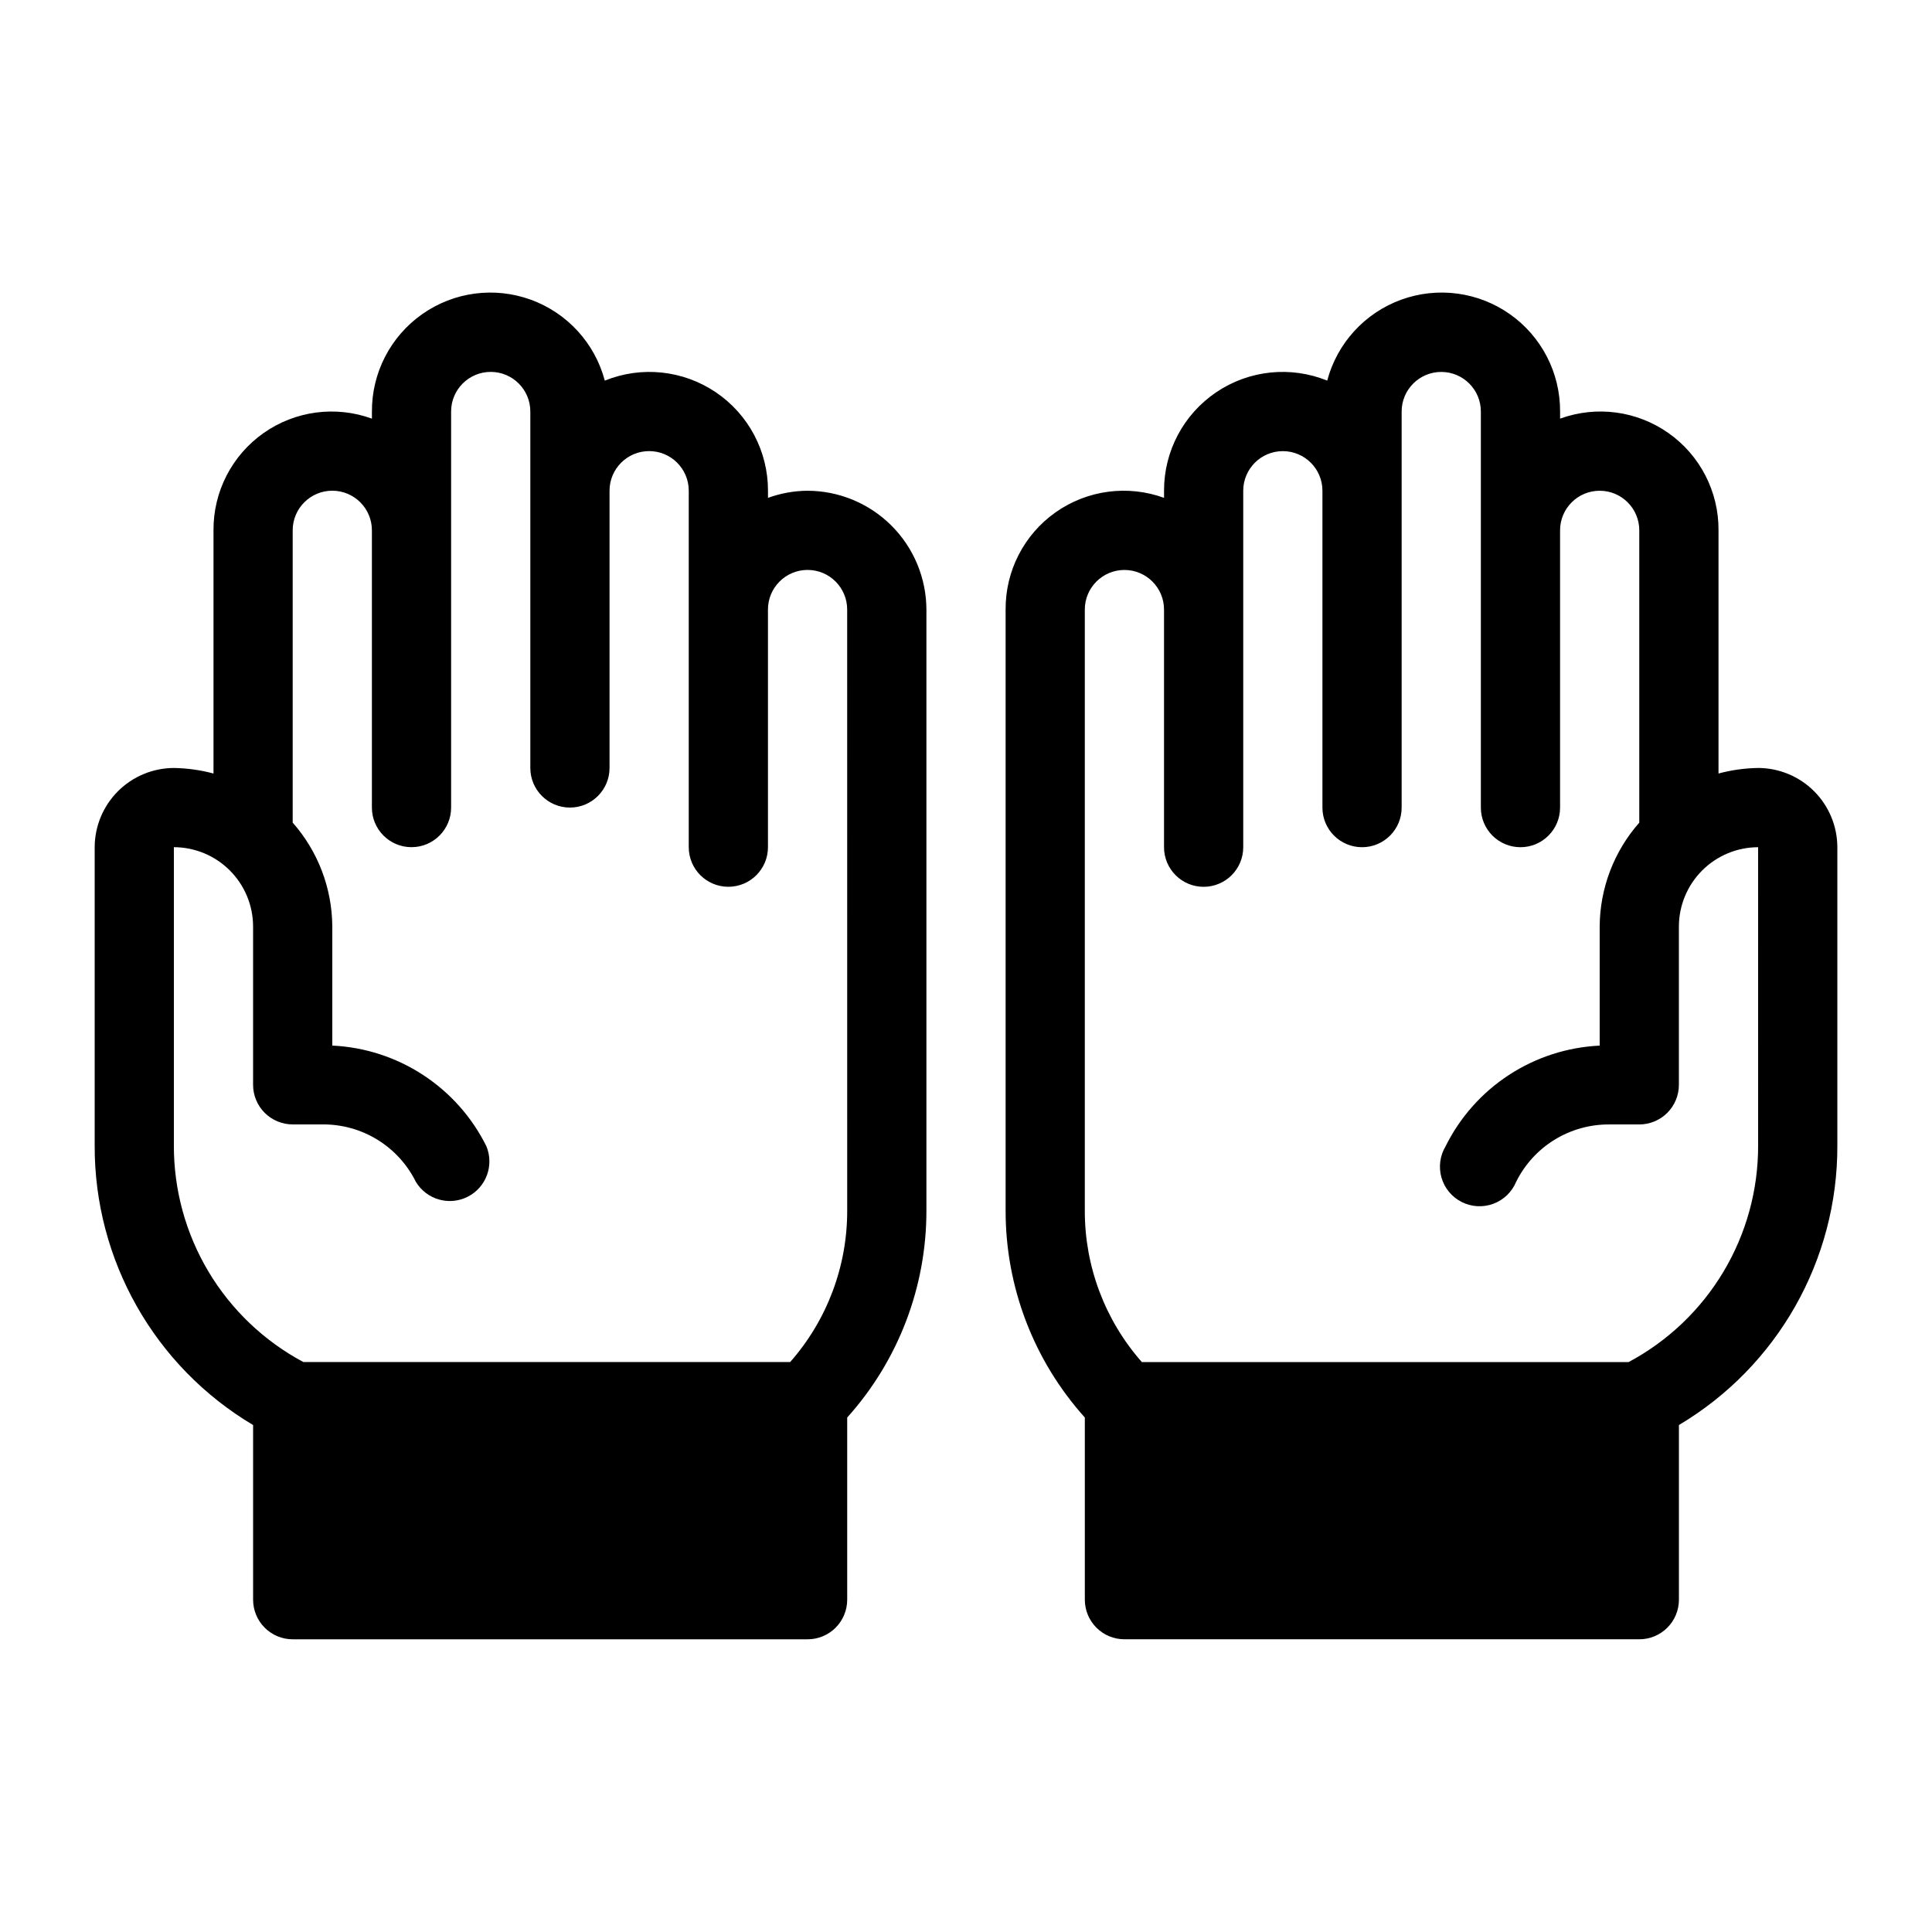
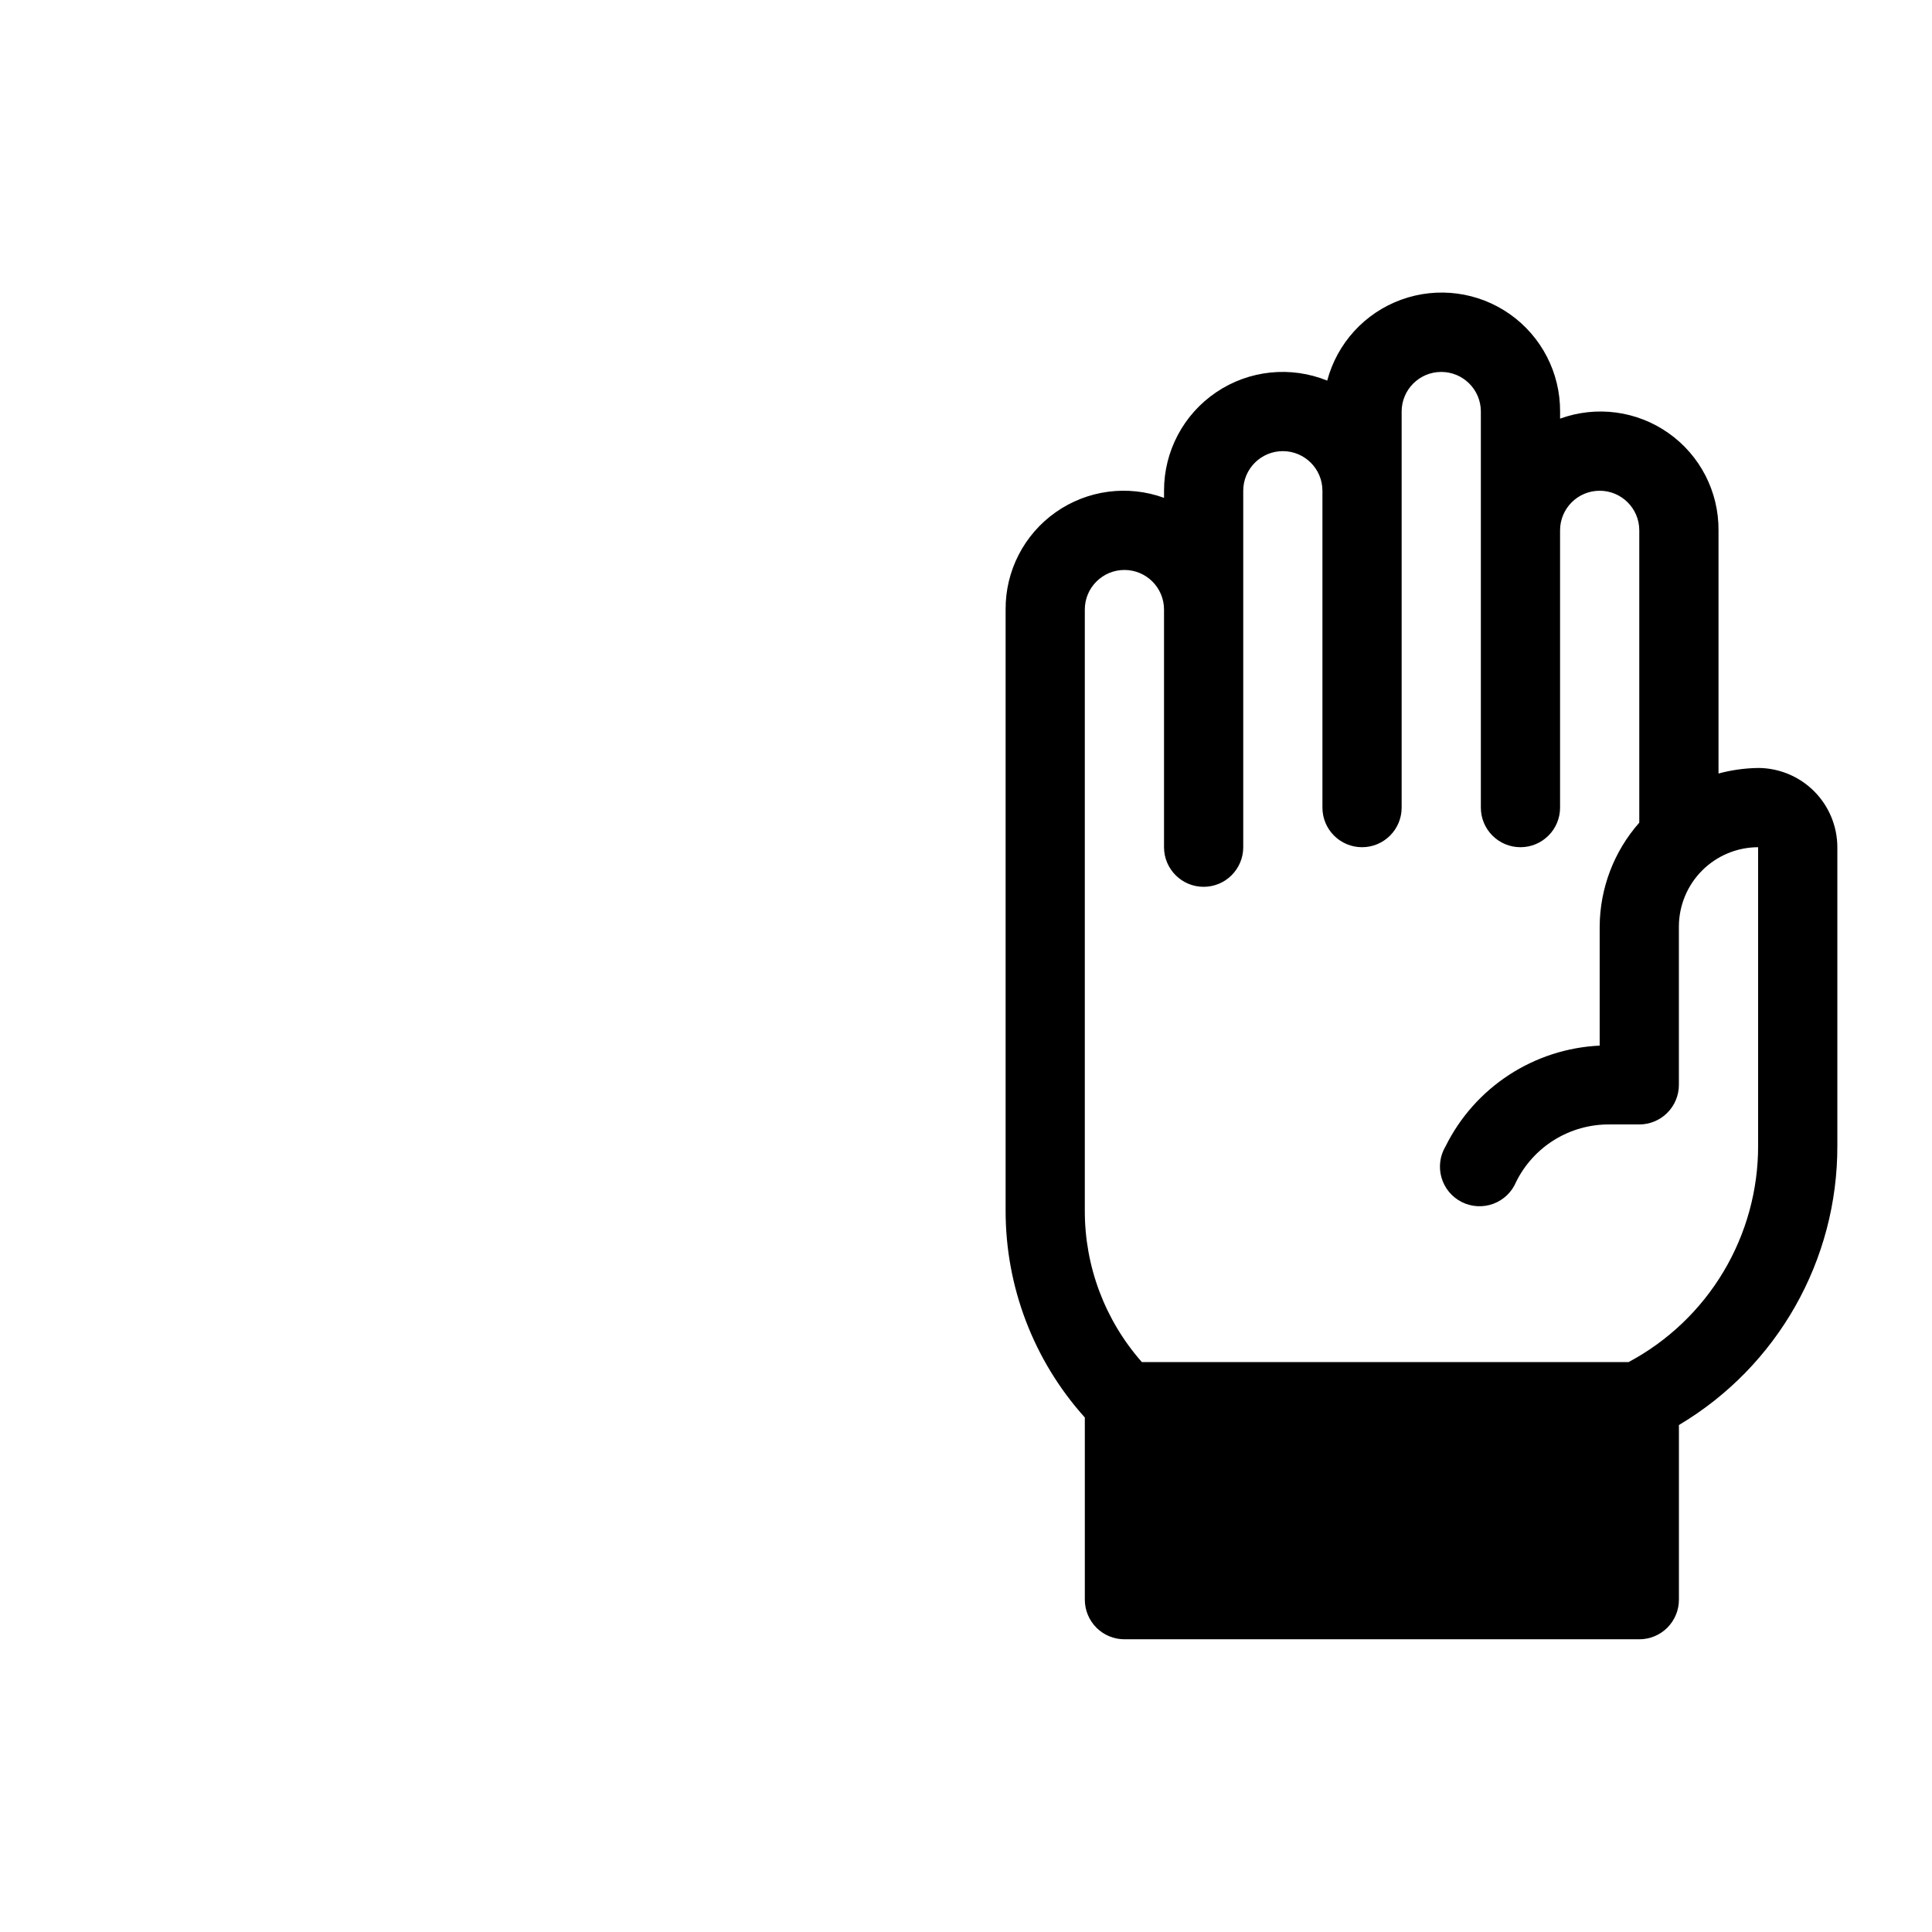
<svg xmlns="http://www.w3.org/2000/svg" fill="#000000" width="800px" height="800px" version="1.1" viewBox="144 144 512 512">
  <g>
-     <path d="m358.02 274.05c-3.582 0.027-7.133 0.668-10.496 1.887v-1.887c0.02-10.469-5.172-20.258-13.848-26.109-8.676-5.856-19.699-7.008-29.398-3.07-2.629-9.922-9.949-17.93-19.594-21.441-9.645-3.512-20.398-2.086-28.793 3.82-8.398 5.906-13.375 15.543-13.328 25.809v1.891-0.004c-9.625-3.504-20.359-2.074-28.73 3.828-8.371 5.902-13.324 15.527-13.254 25.773v64.445c-3.426-0.922-6.949-1.414-10.496-1.469-5.562 0.016-10.891 2.234-14.824 6.164-3.934 3.934-6.152 9.266-6.168 14.828v79.035c-0.109 30.391 15.859 58.574 41.984 74.102v46.285c0 2.785 1.105 5.453 3.074 7.422s4.637 3.074 7.422 3.074h136.45c2.781 0 5.453-1.105 7.422-3.074s3.074-4.637 3.074-7.422v-48.281c13.551-15.066 21.027-34.629 20.992-54.895v-159.22c-0.027-8.344-3.352-16.34-9.25-22.238-5.902-5.898-13.895-9.227-22.238-9.25zm10.496 190.71v-0.004c0.047 14.797-5.332 29.102-15.117 40.199h-129c-10.395-5.547-19.086-13.824-25.133-23.938-6.047-10.117-9.223-21.688-9.188-33.473v-79.035c5.562 0.016 10.891 2.231 14.824 6.164 3.934 3.934 6.152 9.266 6.168 14.828v41.984c0 2.781 1.105 5.453 3.074 7.422 1.969 1.965 4.637 3.074 7.422 3.074h7.977c5.125-0.027 10.152 1.383 14.512 4.074 4.363 2.691 7.879 6.551 10.152 11.145 2.836 4.711 8.824 6.434 13.73 3.953s7.066-8.324 4.953-13.402c-3.809-7.68-9.605-14.199-16.785-18.887-7.18-4.688-15.48-7.371-24.043-7.773v-31.59c-0.066-10.133-3.793-19.902-10.496-27.5v-77.461c0-5.797 4.699-10.496 10.496-10.496s10.496 4.699 10.496 10.496v73.473c0 5.797 4.699 10.496 10.496 10.496 5.797 0 10.496-4.699 10.496-10.496v-104.96c0-5.797 4.699-10.496 10.496-10.496s10.496 4.699 10.496 10.496v94.465c0 5.797 4.699 10.496 10.496 10.496 5.797 0 10.496-4.699 10.496-10.496v-73.473c0-5.797 4.699-10.496 10.496-10.496s10.496 4.699 10.496 10.496v94.465c0 5.797 4.699 10.496 10.496 10.496 5.797 0 10.496-4.699 10.496-10.496v-62.977c0-5.797 4.699-10.496 10.496-10.496s10.496 4.699 10.496 10.496z" />
    <path d="m609.92 347.52c-3.543 0.055-7.07 0.547-10.496 1.469v-64.445c0.07-10.246-4.883-19.871-13.254-25.773-8.371-5.902-19.105-7.332-28.73-3.828v-1.887c0.047-10.266-4.93-19.902-13.324-25.809-8.398-5.906-19.152-7.332-28.797-3.82-9.645 3.512-16.961 11.52-19.594 21.441-9.699-3.938-20.719-2.785-29.395 3.07-8.676 5.852-13.871 15.641-13.848 26.109v1.891-0.004c-9.625-3.504-20.359-2.074-28.73 3.828-8.371 5.902-13.324 15.527-13.254 25.773v159.22c-0.039 20.266 7.441 39.828 20.992 54.895v48.281c0 2.785 1.105 5.453 3.074 7.422 1.965 1.969 4.637 3.074 7.422 3.074h136.45c2.785 0 5.453-1.105 7.422-3.074s3.074-4.637 3.074-7.422v-46.285c26.125-15.527 42.094-43.711 41.984-74.102v-79.035c-0.016-5.562-2.234-10.895-6.164-14.828-3.934-3.93-9.266-6.148-14.828-6.164zm0 100.03c0.035 11.785-3.141 23.355-9.188 33.473-6.047 10.113-14.734 18.391-25.133 23.938h-129c-9.785-11.098-15.164-25.402-15.113-40.199v-159.22c0-5.797 4.699-10.496 10.496-10.496s10.496 4.699 10.496 10.496v62.977c0 5.797 4.699 10.496 10.496 10.496 5.797 0 10.496-4.699 10.496-10.496v-94.465c0-5.797 4.699-10.496 10.492-10.496 5.797 0 10.496 4.699 10.496 10.496v83.969c0 5.797 4.699 10.496 10.496 10.496s10.496-4.699 10.496-10.496v-104.96c0-5.797 4.699-10.496 10.496-10.496s10.496 4.699 10.496 10.496v104.96c0 5.797 4.699 10.496 10.496 10.496s10.496-4.699 10.496-10.496v-73.473c0-5.797 4.699-10.496 10.496-10.496s10.496 4.699 10.496 10.496v77.461c-6.703 7.598-10.43 17.367-10.496 27.5v31.594-0.004c-8.562 0.402-16.863 3.086-24.043 7.773s-12.973 11.207-16.785 18.887c-1.504 2.5-1.898 5.516-1.094 8.32 0.809 2.801 2.746 5.144 5.352 6.461 2.602 1.316 5.637 1.488 8.375 0.477 2.734-1.012 4.93-3.117 6.051-5.809 2.273-4.594 5.789-8.453 10.152-11.145 4.359-2.691 9.391-4.102 14.512-4.074h7.977c2.785 0 5.453-1.109 7.422-3.074 1.969-1.969 3.074-4.641 3.074-7.422v-41.984c0.02-5.562 2.234-10.895 6.168-14.828 3.934-3.934 9.262-6.148 14.824-6.164z" />
  </g>
</svg>